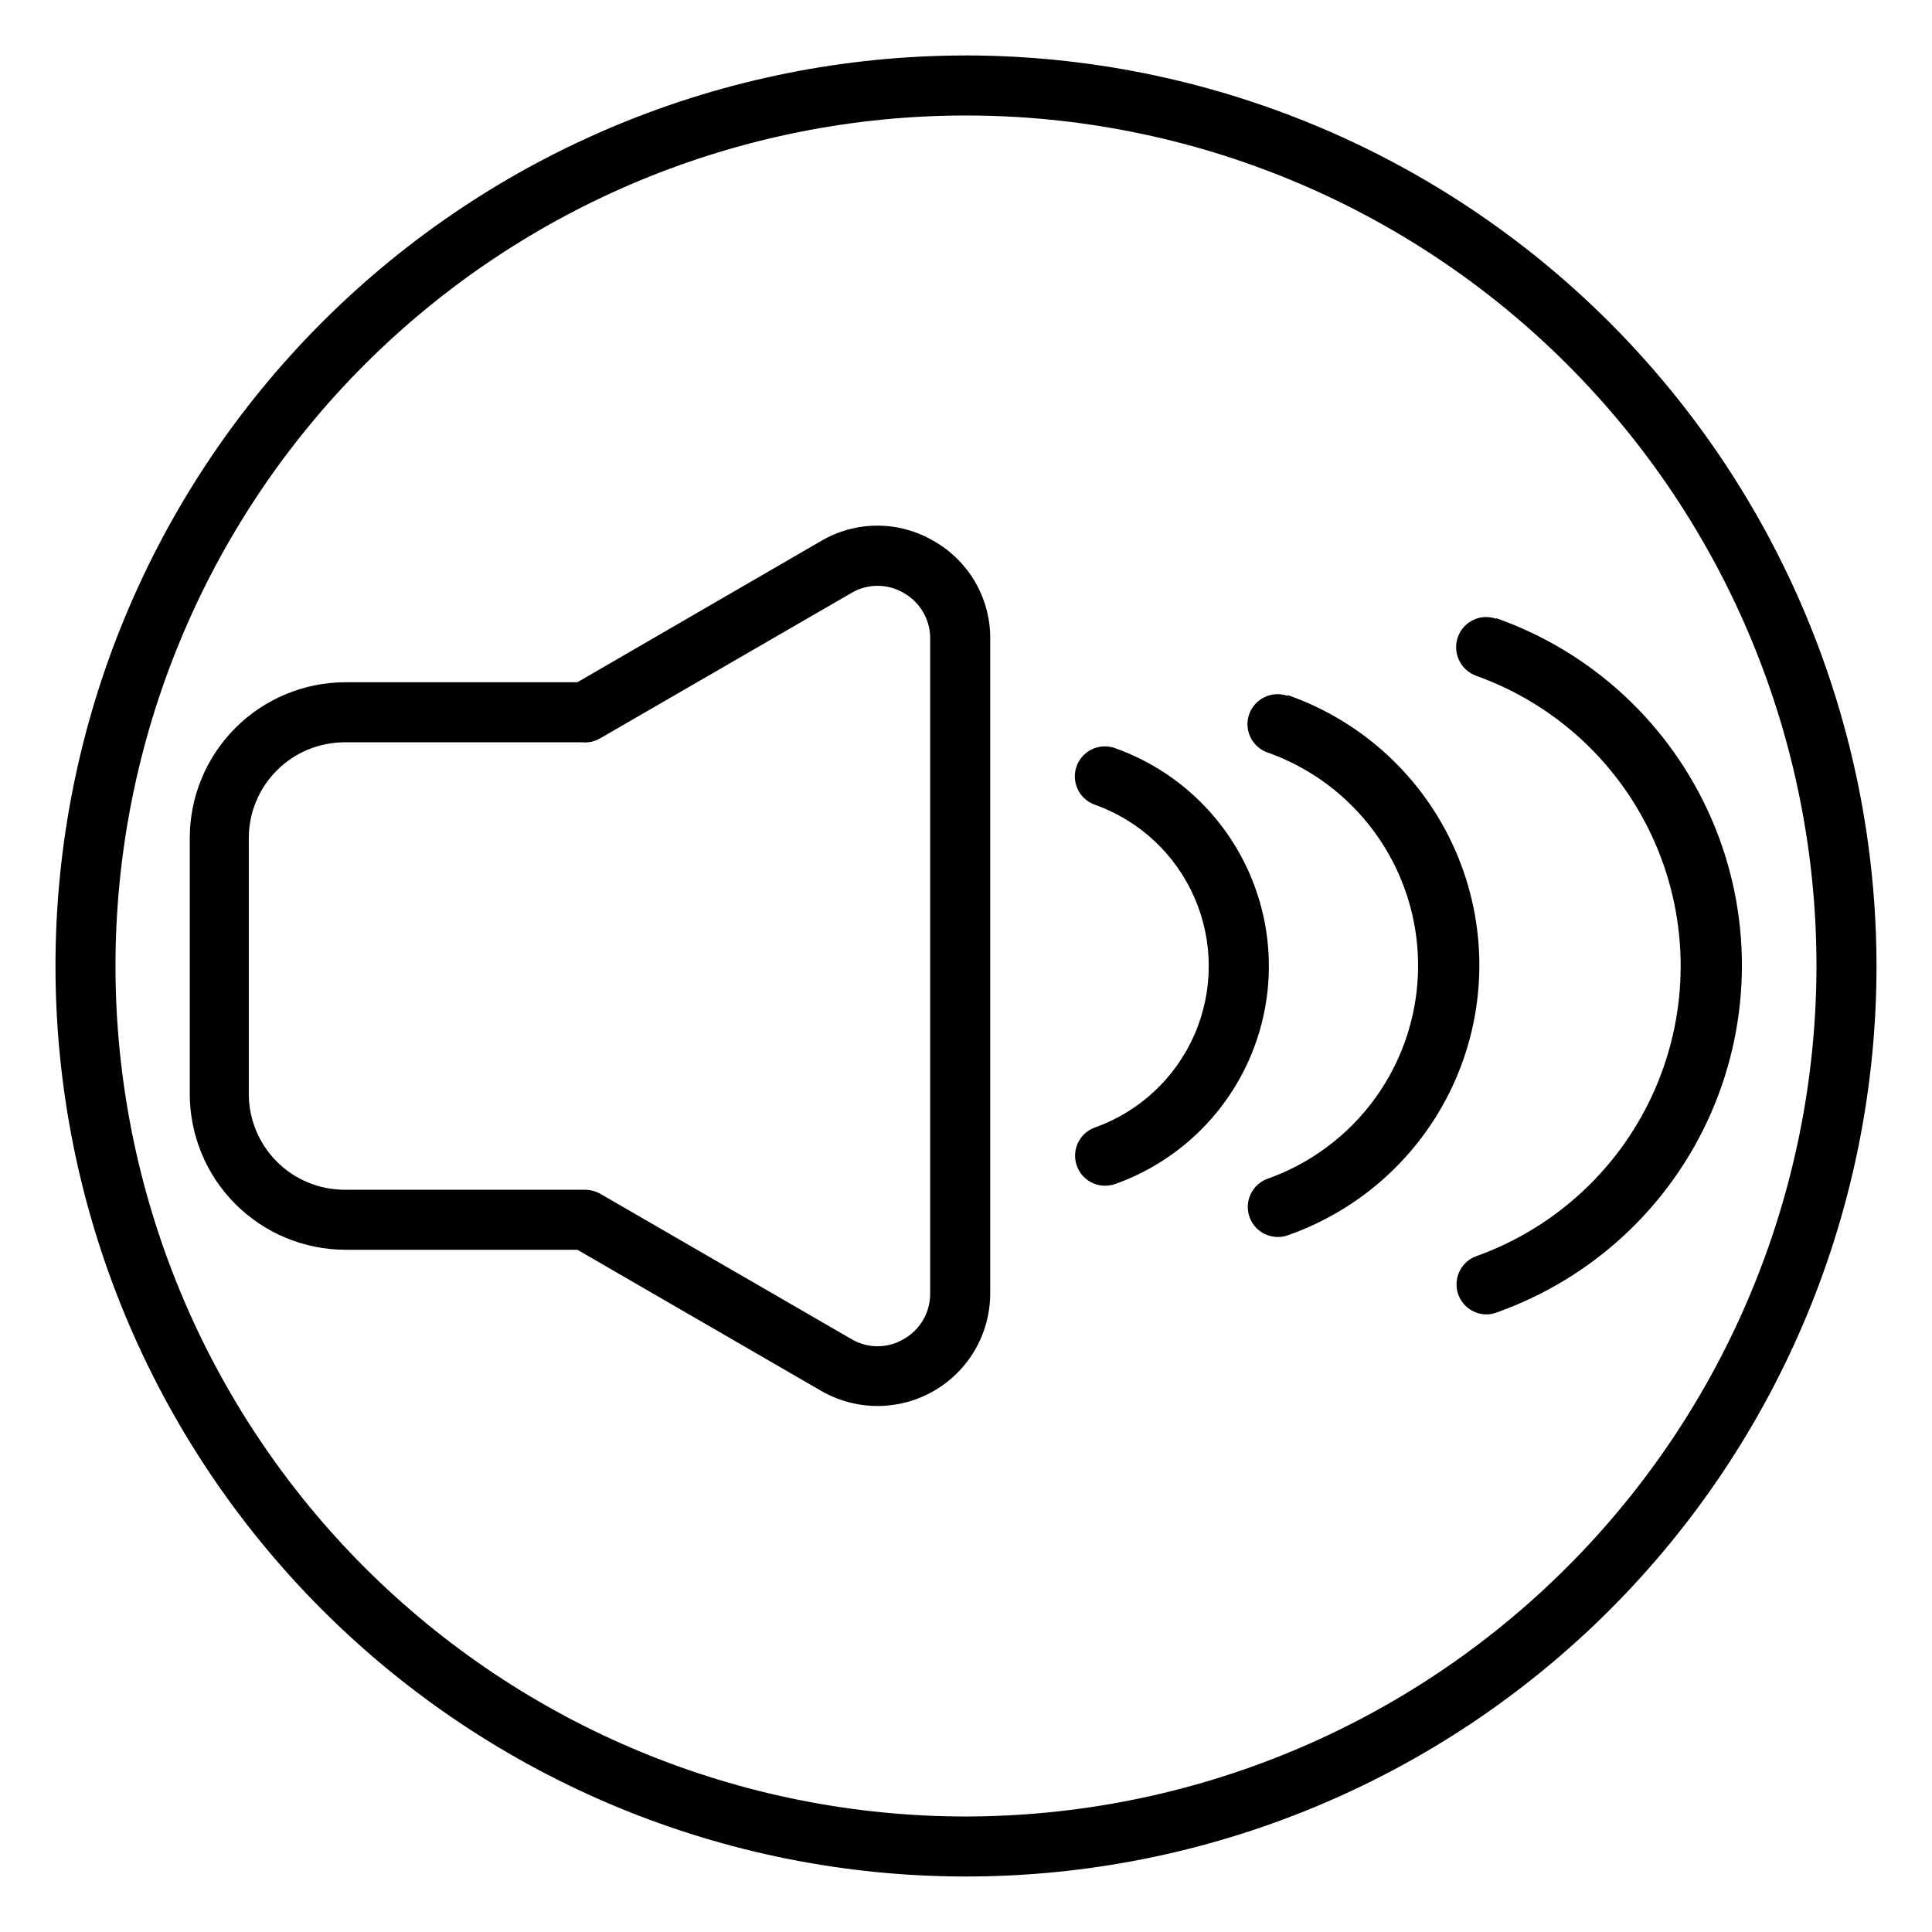
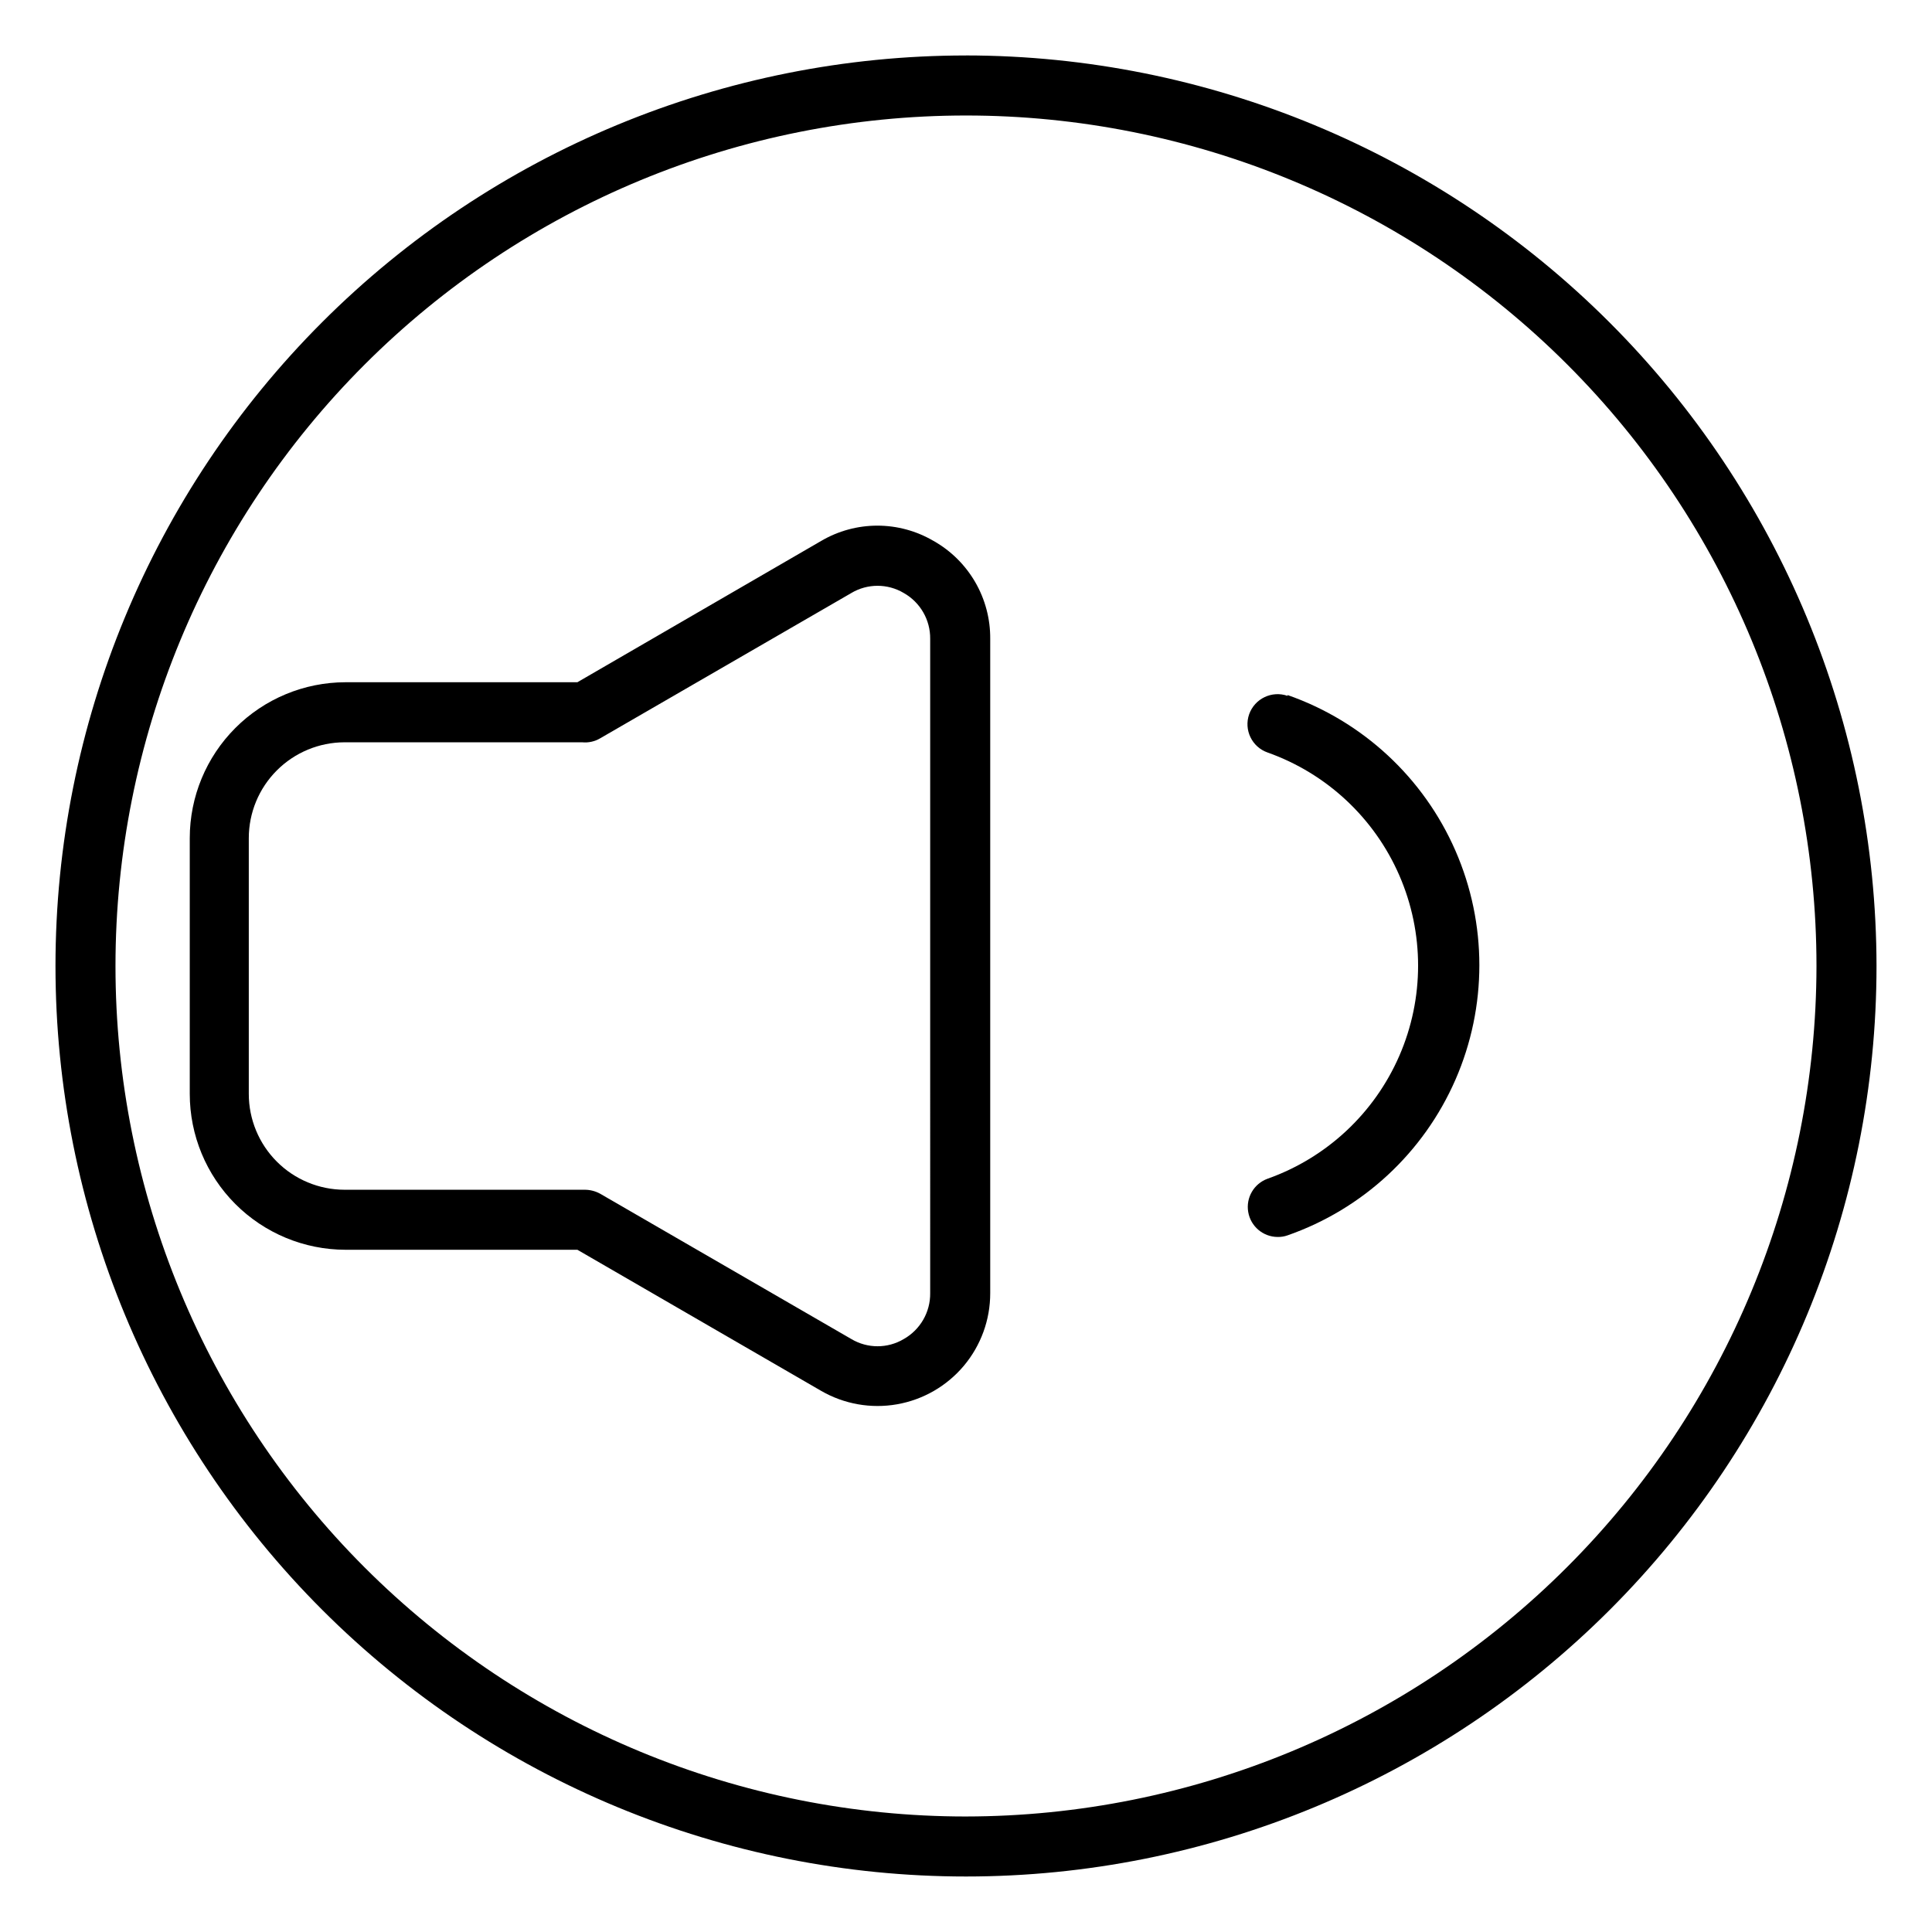
<svg xmlns="http://www.w3.org/2000/svg" fill="#000000" width="800px" height="800px" version="1.1" viewBox="144 144 512 512">
  <g>
    <path d="m400 158.7c-63.996 0-125.37 25.422-170.62 70.676s-70.676 106.63-70.676 170.62 25.422 125.37 70.676 170.62c45.254 45.254 106.63 70.676 170.62 70.676s125.37-25.422 170.62-70.676c45.254-45.25 70.676-106.62 70.676-170.62-0.07-63.977-25.516-125.31-70.754-170.55-45.234-45.238-106.57-70.684-170.54-70.754zm0 466.69c-59.777 0-117.11-23.746-159.38-66.016-42.27-42.266-66.016-99.598-66.016-159.37 0-59.777 23.746-117.11 66.016-159.38s99.598-66.016 159.38-66.016c59.773 0 117.11 23.746 159.37 66.016 42.27 42.27 66.016 99.598 66.016 159.38-0.07 59.754-23.84 117.04-66.094 159.29-42.25 42.254-99.539 66.023-159.29 66.094z" />
    <path d="m391.41 287.36c-4.516-2.656-9.66-4.059-14.902-4.059-5.238 0-10.383 1.402-14.902 4.059l-64.594 37.441h-61.465c-10.945 0.016-21.441 4.375-29.176 12.121-7.738 7.746-12.082 18.246-12.082 29.191v67.777c0 10.945 4.344 21.445 12.082 29.191 7.734 7.746 18.23 12.105 29.176 12.121h61.465l64.594 37.387c6.082 3.519 13.211 4.781 20.133 3.562s13.191-4.836 17.707-10.223c4.512-5.387 6.984-12.191 6.973-19.219v-173.42c0.039-5.266-1.332-10.449-3.969-15.008-2.641-4.562-6.449-8.332-11.039-10.926zm-0.902 199.35v0.004c0.055 5.019-2.629 9.672-7 12.145-4.277 2.551-9.613 2.551-13.895 0l-66.555-38.504c-1.266-0.699-2.688-1.066-4.137-1.059h-63.641 0.004c-6.731-0.016-13.176-2.695-17.93-7.461-4.754-4.762-7.422-11.215-7.422-17.941v-67.777c0-6.727 2.668-13.18 7.422-17.941 4.754-4.762 11.199-7.445 17.93-7.461h63c1.664 0.164 3.336-0.207 4.773-1.059l66.555-38.5v-0.004c4.281-2.547 9.617-2.547 13.895 0 4.371 2.473 7.055 7.125 7 12.145z" />
-     <path d="m540.54 307.99c-1.992-0.715-4.184-0.609-6.094 0.297s-3.383 2.535-4.09 4.527c-1.488 4.188 0.695 8.789 4.879 10.289 21.27 7.609 38.438 23.688 47.422 44.41 8.984 20.727 8.984 44.246 0 64.973-8.984 20.723-26.152 36.801-47.422 44.41-3.617 1.316-5.777 5.031-5.125 8.824 0.652 3.797 3.926 6.578 7.777 6.609 0.906 0 1.805-0.16 2.652-0.477 25.535-9.02 46.176-28.242 56.984-53.074 10.805-24.836 10.805-53.043 0-77.875-10.809-24.832-31.449-44.059-56.984-53.074z" />
    <path d="m485.22 328.41c-4.16-1.453-8.707 0.727-10.184 4.879-1.445 4.144 0.738 8.676 4.879 10.129 15.656 5.551 28.309 17.355 34.93 32.59 6.621 15.238 6.621 32.539 0 47.773-6.621 15.238-19.273 27.043-34.93 32.594-3.617 1.312-5.777 5.031-5.125 8.824 0.652 3.797 3.926 6.578 7.777 6.609 0.902 0.02 1.801-0.125 2.652-0.426 19.926-6.961 36.051-21.91 44.492-41.254 8.445-19.344 8.445-41.332 0-60.676-8.441-19.348-24.566-34.297-44.492-41.258z" />
-     <path d="m439.45 342.25c-4.144-1.465-8.691 0.707-10.152 4.852-1.465 4.144 0.707 8.691 4.852 10.156 11.848 4.215 21.418 13.156 26.426 24.688 5.008 11.535 5.008 24.633 0 36.164-5.008 11.535-14.578 20.477-26.426 24.691-3.621 1.312-5.781 5.027-5.129 8.824 0.652 3.793 3.93 6.578 7.781 6.606 0.898-0.004 1.793-0.148 2.648-0.422 16.02-5.684 28.961-17.758 35.734-33.344 6.773-15.586 6.773-33.285 0-48.871-6.773-15.586-19.715-27.664-35.734-33.344z" />
  </g>
</svg>